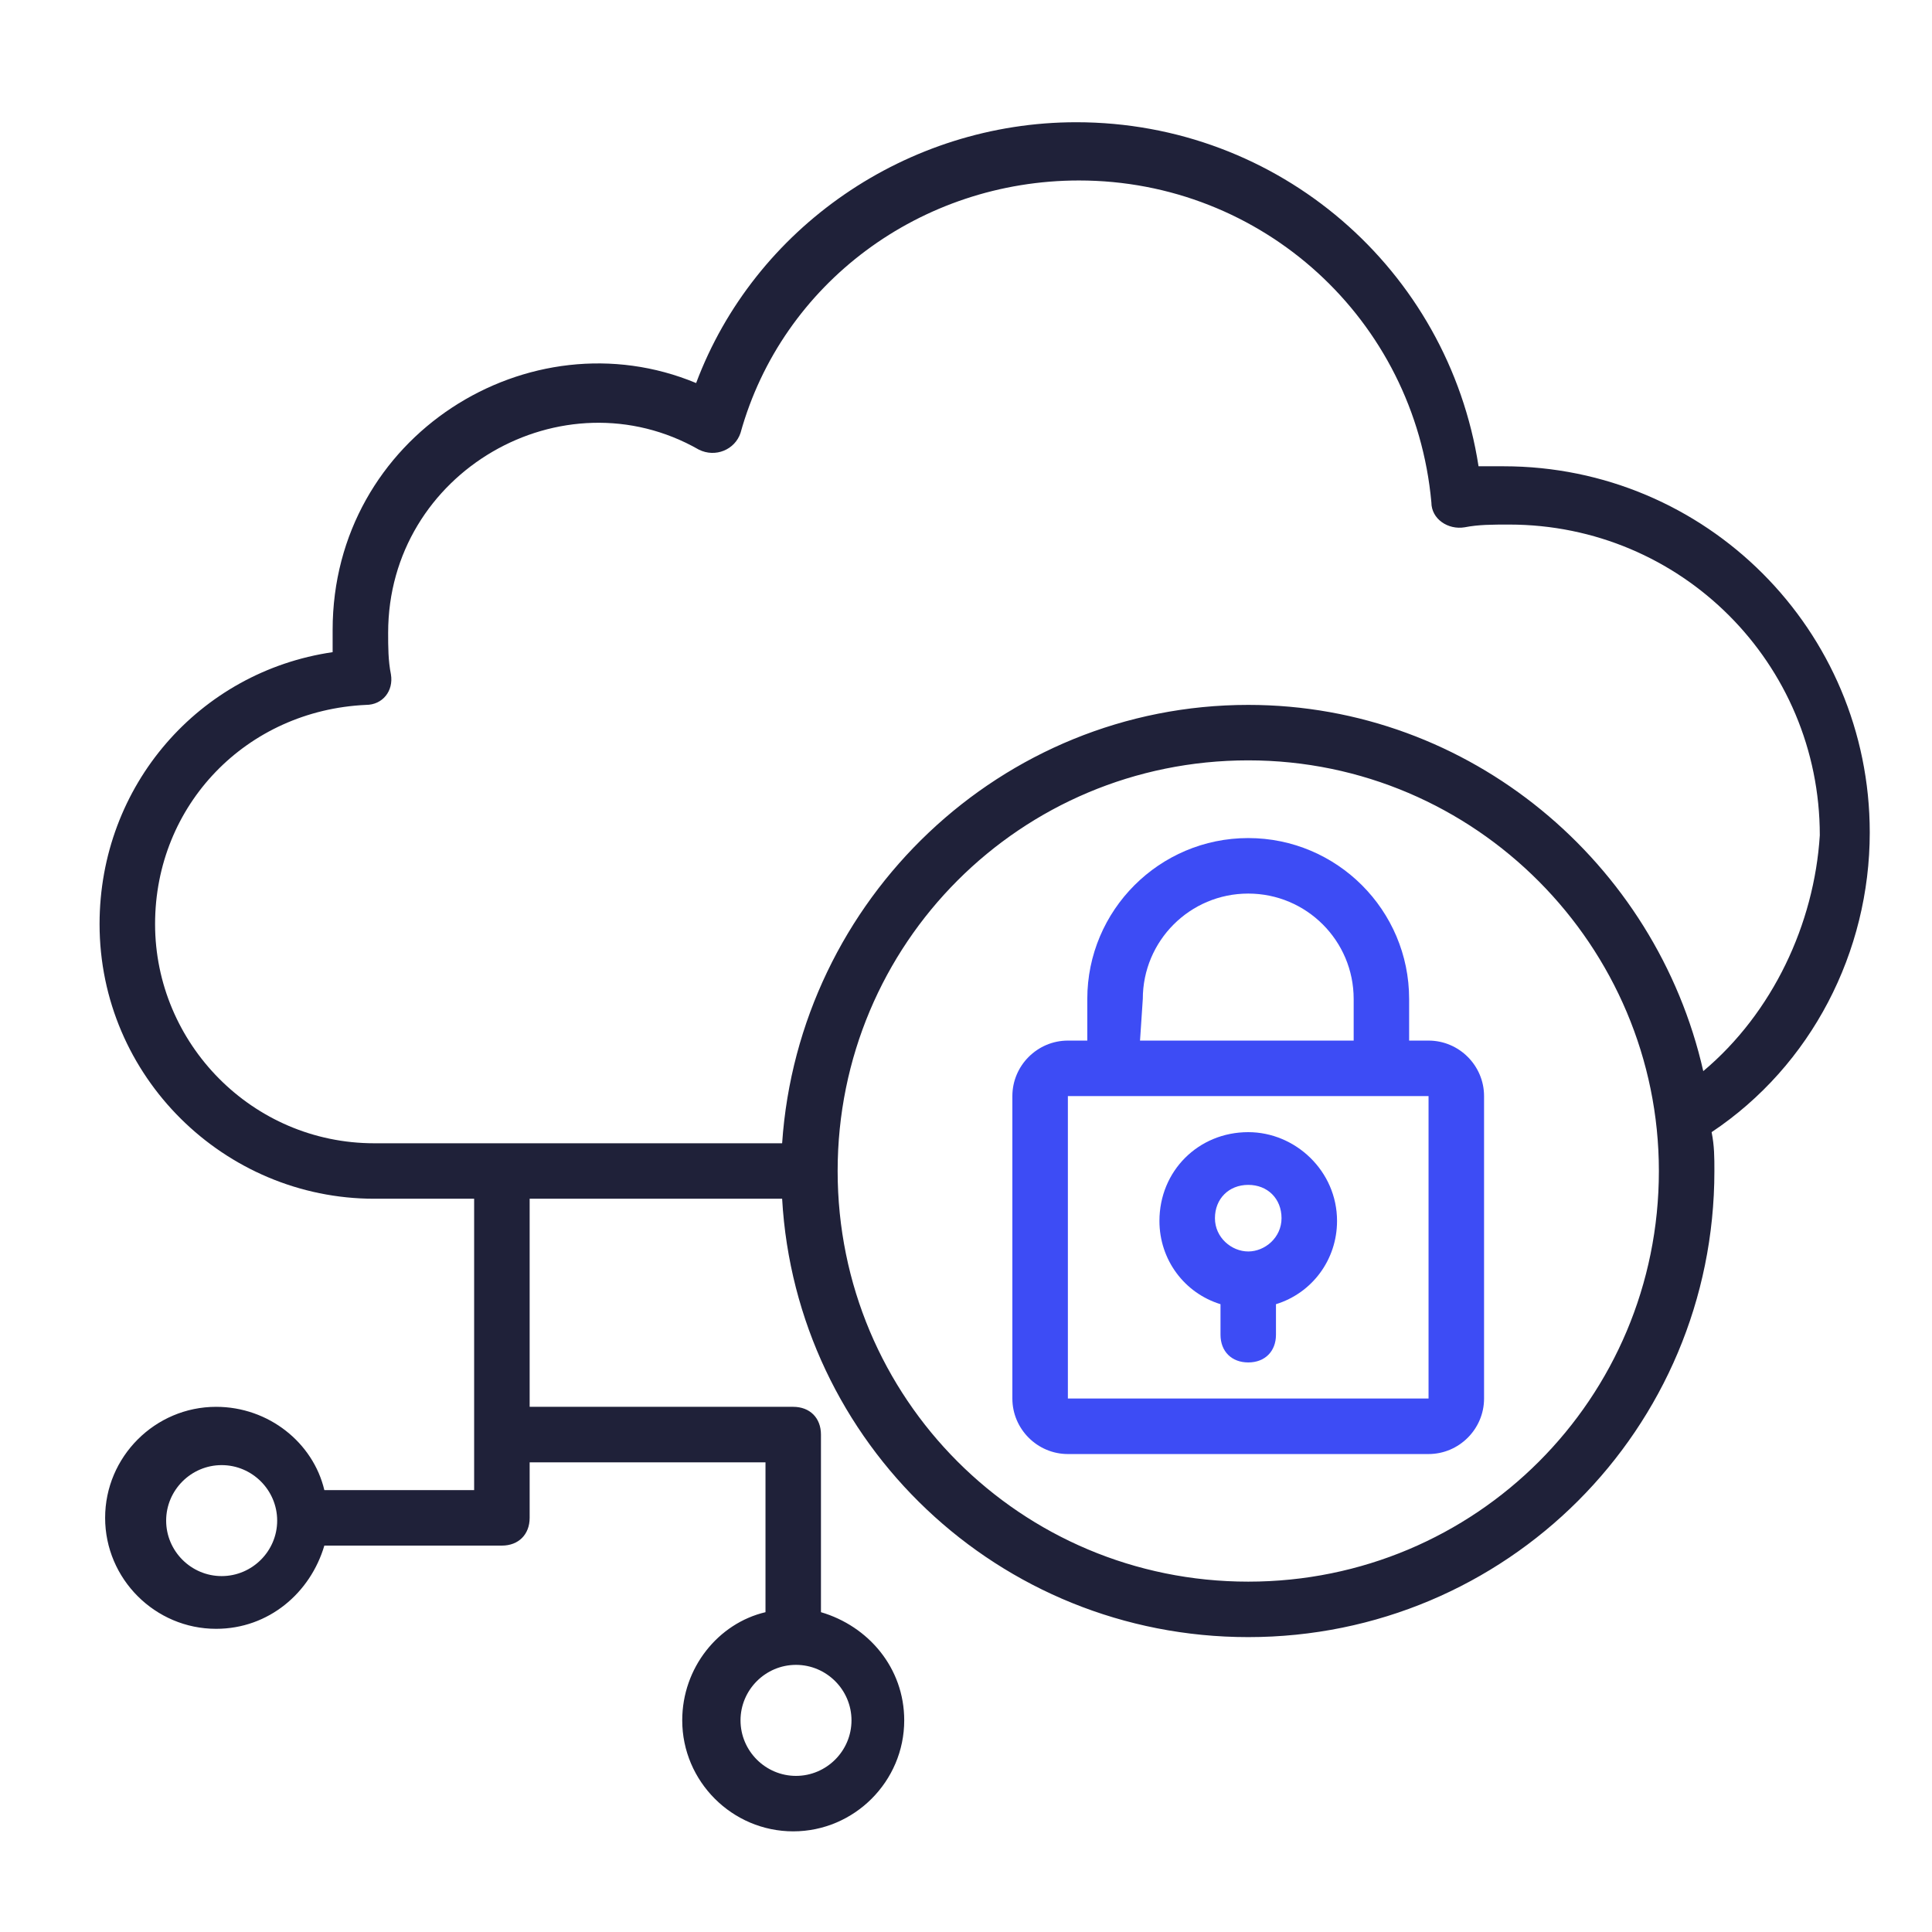
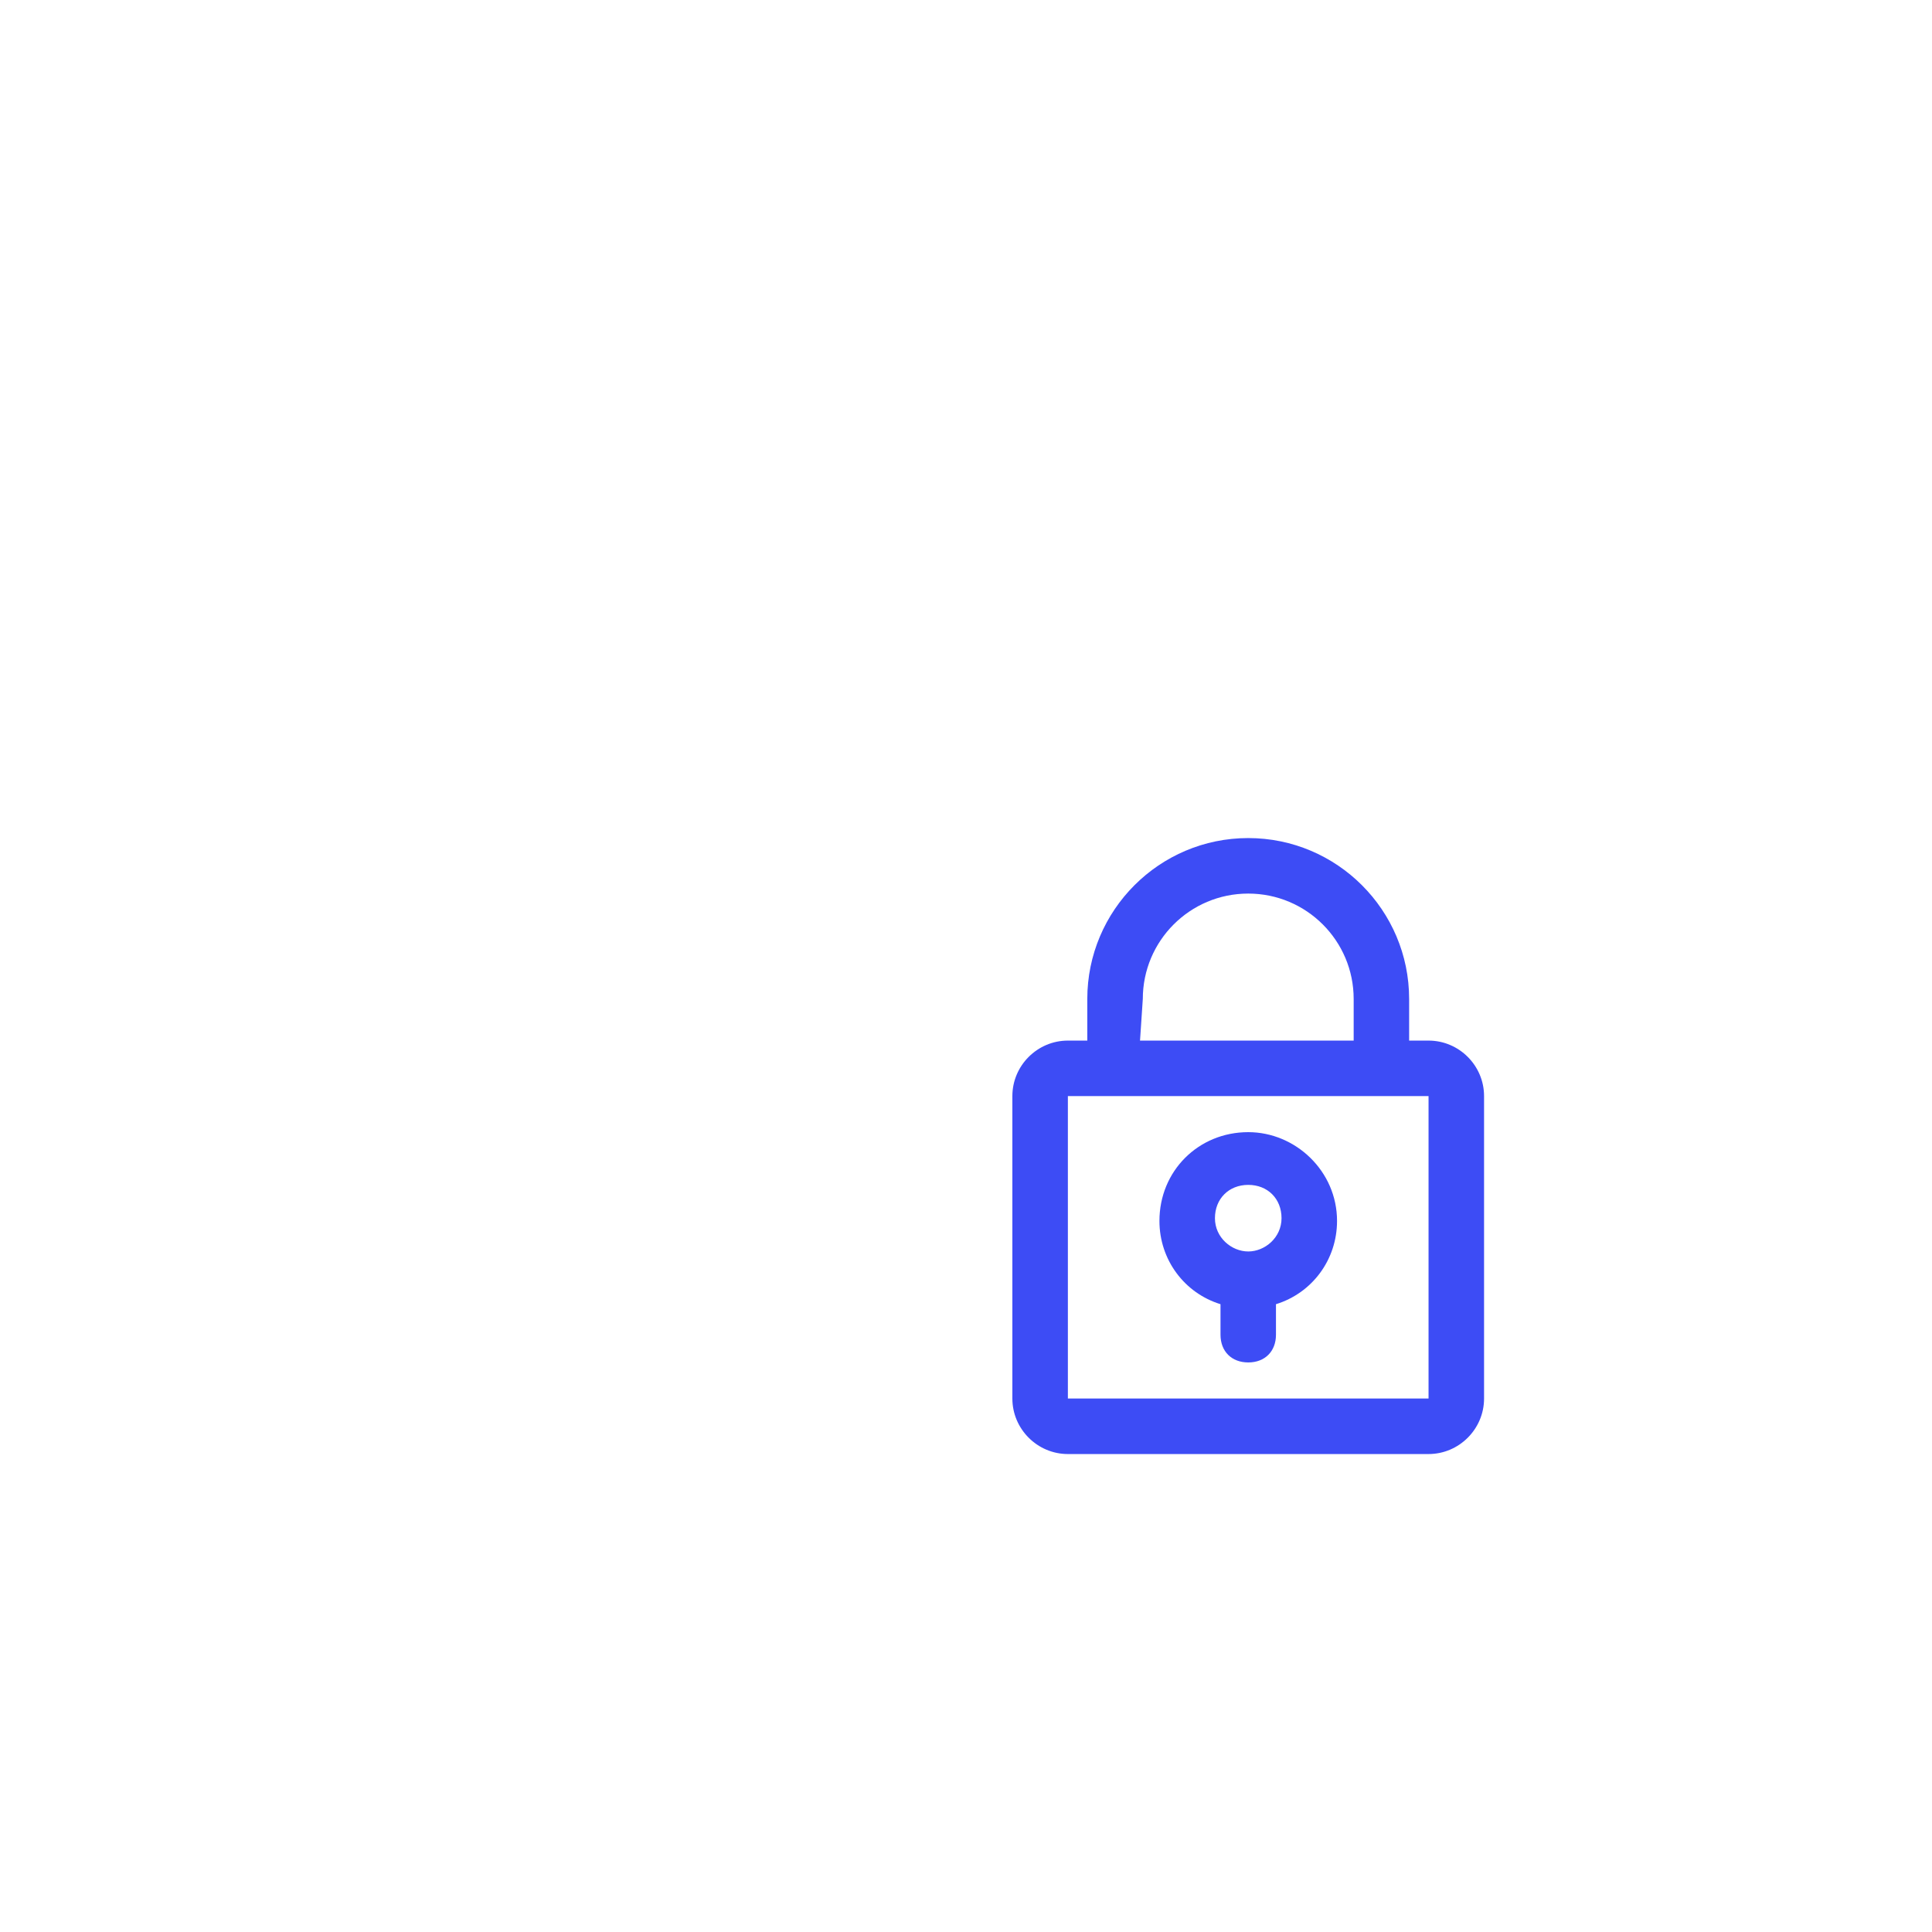
<svg xmlns="http://www.w3.org/2000/svg" width="41" height="41" viewBox="0 0 41 41" fill="none">
-   <path d="M39.679 17.667C39.679 13.369 36.205 9.895 31.907 9.895H31.377C30.729 5.715 27.137 2.594 22.839 2.594C19.247 2.594 16.009 4.831 14.773 8.129C11.24 6.657 7.059 9.247 7.059 13.369V13.84C4.233 14.252 2.113 16.666 2.113 19.61C2.113 22.849 4.763 25.439 7.942 25.439H10.062V31.622H6.883C6.647 30.621 5.705 29.855 4.586 29.855C3.291 29.855 2.231 30.915 2.231 32.211C2.231 33.506 3.291 34.566 4.586 34.566C5.705 34.566 6.588 33.8 6.883 32.8H10.651C11.004 32.8 11.24 32.564 11.24 32.211V31.033H16.245V34.213C15.244 34.448 14.478 35.39 14.478 36.509C14.478 37.804 15.538 38.864 16.833 38.864C18.129 38.864 19.189 37.804 19.189 36.509C19.189 35.39 18.423 34.507 17.422 34.213V30.444C17.422 30.091 17.187 29.855 16.833 29.855H11.24V25.439H16.598C16.892 30.621 21.191 34.742 26.49 34.742C31.966 34.742 36.382 30.326 36.382 24.851C36.382 24.556 36.382 24.321 36.323 24.026C38.442 22.613 39.679 20.199 39.679 17.667ZM4.704 33.447C4.056 33.447 3.526 32.917 3.526 32.27C3.526 31.622 4.056 31.092 4.704 31.092C5.352 31.092 5.882 31.622 5.882 32.27C5.882 32.917 5.352 33.447 4.704 33.447ZM18.07 36.509C18.07 37.157 17.54 37.687 16.892 37.687C16.245 37.687 15.715 37.157 15.715 36.509C15.715 35.861 16.245 35.331 16.892 35.331C17.54 35.331 18.07 35.861 18.07 36.509ZM26.49 33.565C21.662 33.565 17.776 29.679 17.776 24.851C17.776 20.023 21.662 16.136 26.49 16.136C31.318 16.136 35.204 20.081 35.204 24.851C35.204 29.679 31.318 33.565 26.49 33.565ZM36.146 22.731C35.145 18.315 31.2 14.959 26.49 14.959C21.249 14.959 16.951 19.08 16.598 24.262H7.942C5.352 24.262 3.291 22.142 3.291 19.61C3.291 17.078 5.234 15.076 7.766 14.959C8.119 14.959 8.355 14.664 8.296 14.311C8.237 14.017 8.237 13.722 8.237 13.428C8.237 10.013 11.946 7.893 14.831 9.542C15.185 9.718 15.597 9.542 15.715 9.188C16.598 6.009 19.542 3.83 22.898 3.83C26.784 3.83 30.023 6.774 30.376 10.661C30.376 11.014 30.729 11.249 31.082 11.19C31.377 11.132 31.671 11.132 32.025 11.132C35.675 11.132 38.619 14.075 38.619 17.726C38.501 19.61 37.618 21.494 36.146 22.731Z" fill="#1F2139" />
  <path d="M30.316 22.083H29.904V21.2C29.904 19.316 28.373 17.785 26.489 17.785C24.605 17.785 23.074 19.316 23.074 21.2V22.083H22.662C22.014 22.083 21.484 22.613 21.484 23.261V29.679C21.484 30.326 22.014 30.857 22.662 30.857H30.316C30.964 30.857 31.494 30.326 31.494 29.679V23.261C31.494 22.613 30.964 22.083 30.316 22.083ZM24.252 21.2C24.252 19.964 25.253 18.963 26.489 18.963C27.726 18.963 28.727 19.964 28.727 21.2V22.083H24.193L24.252 21.2ZM22.662 29.679V23.261H30.316V29.679H22.662Z" fill="#3D4CF5" />
  <path d="M26.49 24.026C25.43 24.026 24.605 24.851 24.605 25.91C24.605 26.735 25.135 27.441 25.901 27.677V28.325C25.901 28.678 26.136 28.913 26.49 28.913C26.843 28.913 27.078 28.678 27.078 28.325V27.677C27.844 27.441 28.374 26.735 28.374 25.91C28.374 24.851 27.491 24.026 26.49 24.026ZM26.49 26.558C26.136 26.558 25.783 26.264 25.783 25.852C25.783 25.439 26.078 25.145 26.49 25.145C26.902 25.145 27.196 25.439 27.196 25.852C27.196 26.264 26.843 26.558 26.49 26.558Z" fill="#3D4CF5" />
</svg>